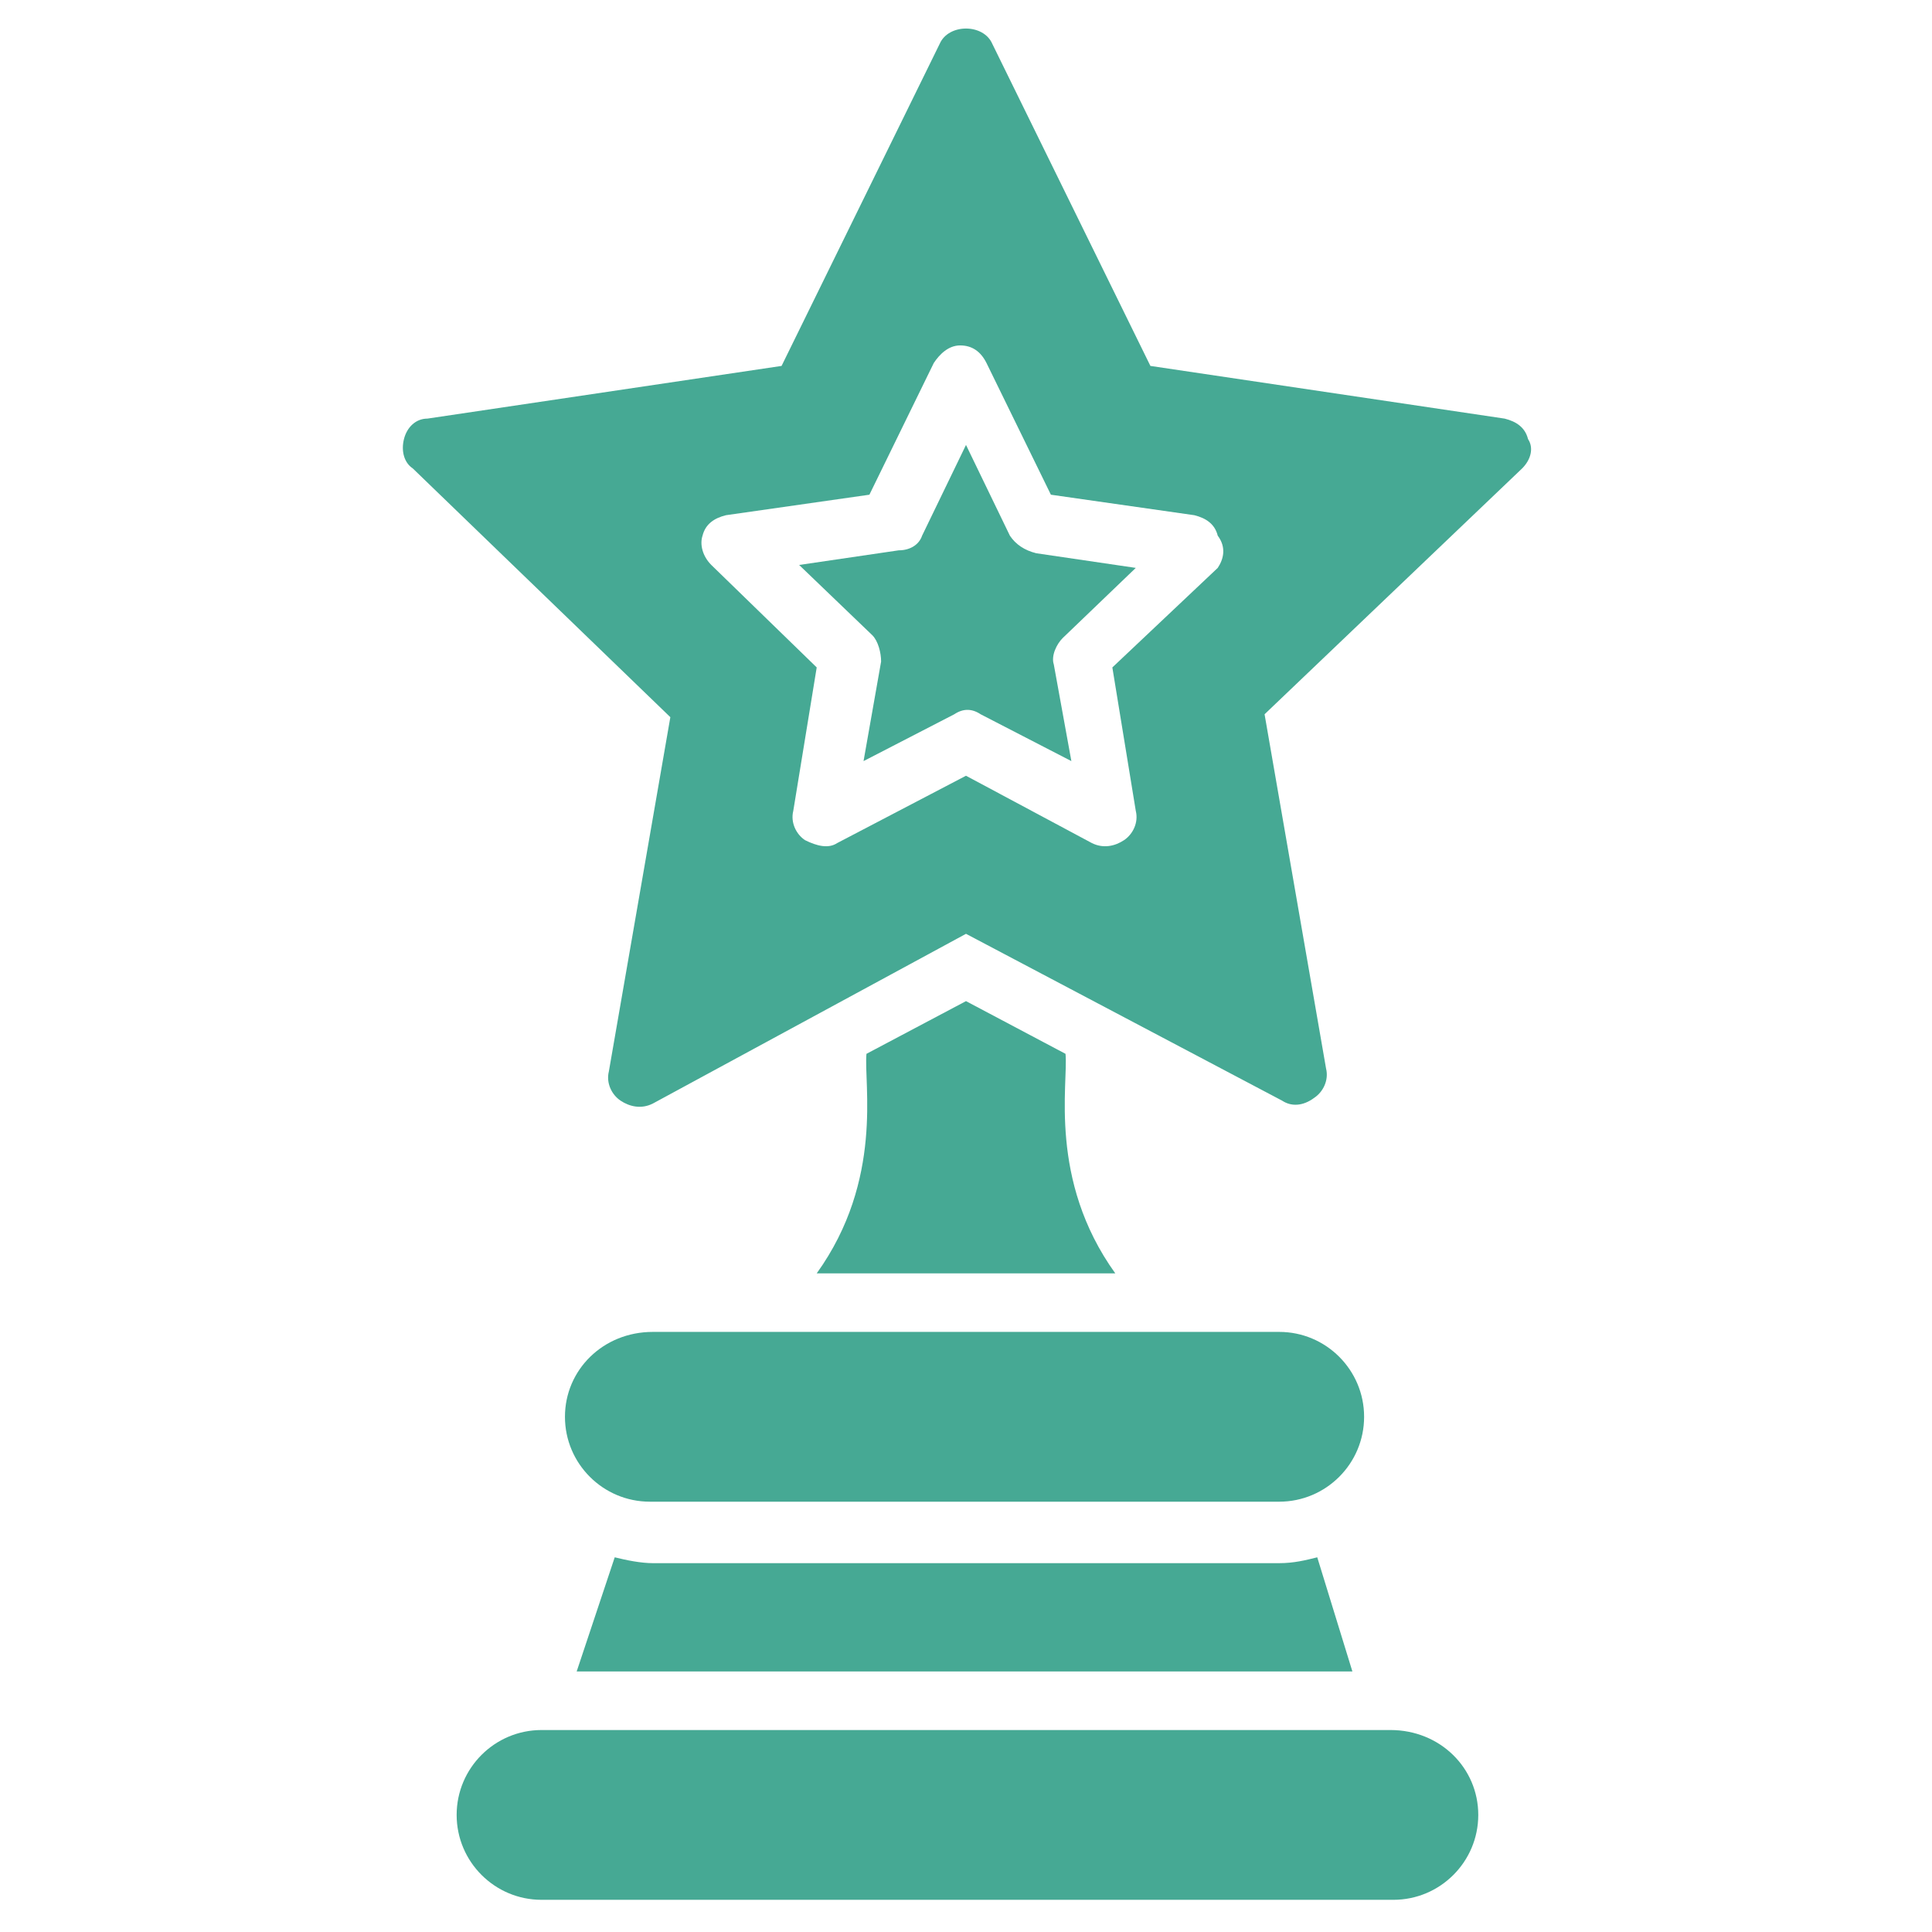
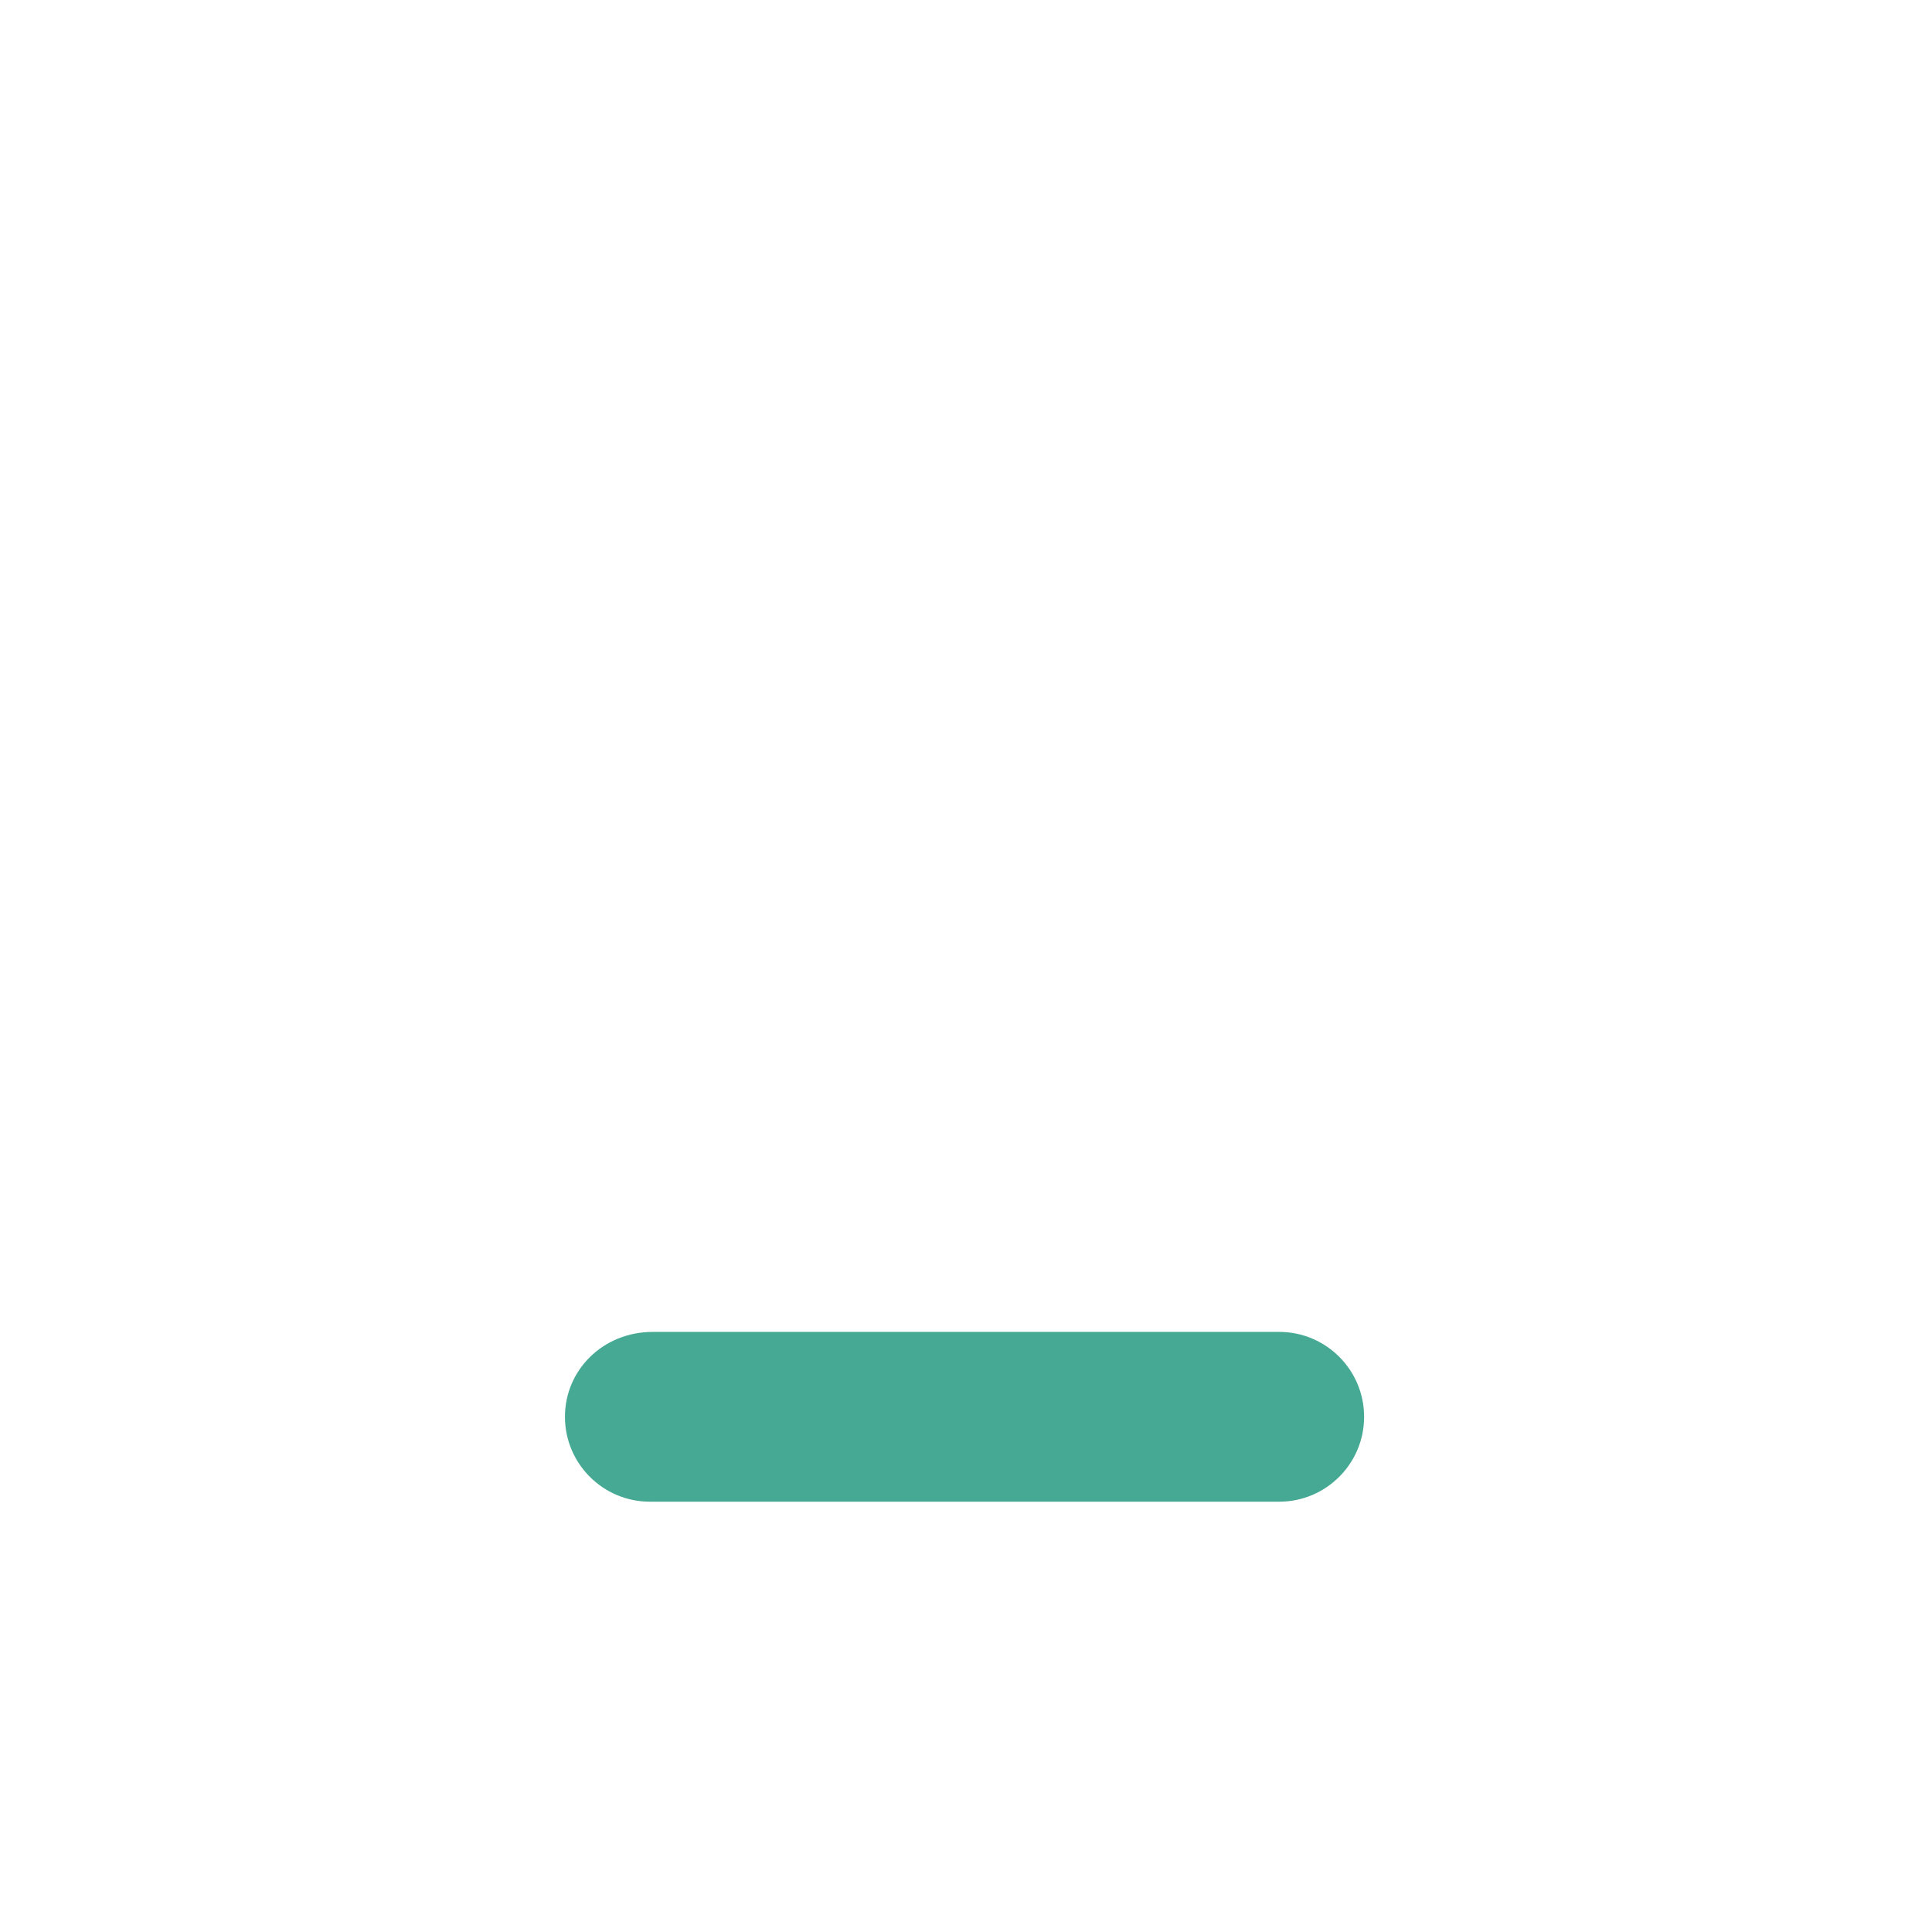
<svg xmlns="http://www.w3.org/2000/svg" width="100" height="100" viewBox="0 0 100 100" fill="none">
-   <path d="M66.212 80.909H33.788C33.181 80.909 32.424 80.758 31.818 80.606L29.848 86.516H70L68.181 80.606C67.575 80.758 66.969 80.909 66.212 80.909Z" fill="#46A994" />
-   <path d="M71.97 89.546H28.03C25.606 89.546 23.636 91.516 23.636 93.94C23.636 96.364 25.606 98.334 28.03 98.334H72.121C74.545 98.334 76.515 96.364 76.515 93.94C76.515 91.516 74.545 89.546 71.97 89.546Z" fill="#46A994" />
  <path d="M29.242 73.333C29.242 75.758 31.212 77.727 33.636 77.727H66.212C68.636 77.727 70.606 75.758 70.606 73.333C70.606 70.909 68.636 68.939 66.212 68.939H33.788C31.212 68.939 29.242 70.909 29.242 73.333Z" fill="#46A994" />
-   <path d="M50 51.818L44.848 54.546C44.697 56.061 45.757 61.061 42.273 65.909H57.727C54.242 61.061 55.303 56.061 55.151 54.546L50 51.818Z" fill="#46A994" />
-   <path d="M79.091 22.727C78.939 22.122 78.485 21.818 77.879 21.667L59.545 18.94L51.363 2.273C50.909 1.212 49.091 1.212 48.636 2.273L40.454 18.94L22.121 21.667C21.515 21.667 21.06 22.122 20.909 22.727C20.757 23.334 20.909 23.94 21.363 24.243L34.697 37.121L31.515 55.455C31.363 56.061 31.666 56.667 32.121 56.97C32.575 57.273 33.182 57.425 33.788 57.121L50 48.334L66.363 56.97C66.818 57.273 67.424 57.273 68.03 56.819C68.485 56.515 68.788 55.909 68.636 55.303L65.454 36.97L78.788 24.243C79.242 23.788 79.394 23.182 79.091 22.727ZM63.03 29.394L57.575 34.546L58.788 41.97C58.939 42.576 58.636 43.182 58.182 43.485C57.727 43.788 57.121 43.94 56.515 43.637L50 40.152L43.333 43.637C42.879 43.94 42.273 43.788 41.666 43.485C41.212 43.182 40.909 42.576 41.06 41.97L42.273 34.546L36.818 29.243C36.363 28.788 36.212 28.182 36.363 27.727C36.515 27.122 36.969 26.818 37.575 26.667L45 25.606L48.333 18.788C48.636 18.334 49.091 17.879 49.697 17.879C50.303 17.879 50.757 18.182 51.06 18.788L54.394 25.606L61.818 26.667C62.424 26.818 62.879 27.122 63.03 27.727C63.485 28.334 63.333 28.94 63.03 29.394Z" fill="#46A994" />
-   <path d="M52.272 27.727L50 23.03L47.727 27.727C47.575 28.182 47.121 28.485 46.515 28.485L41.363 29.242L45.151 32.879C45.454 33.182 45.606 33.788 45.606 34.242L44.697 39.394L49.394 36.97C49.848 36.667 50.303 36.667 50.757 36.97L55.454 39.394L54.545 34.394C54.394 33.939 54.697 33.333 55 33.03L58.788 29.394L53.636 28.636C53.03 28.485 52.575 28.182 52.272 27.727Z" fill="#46A994" />
</svg>